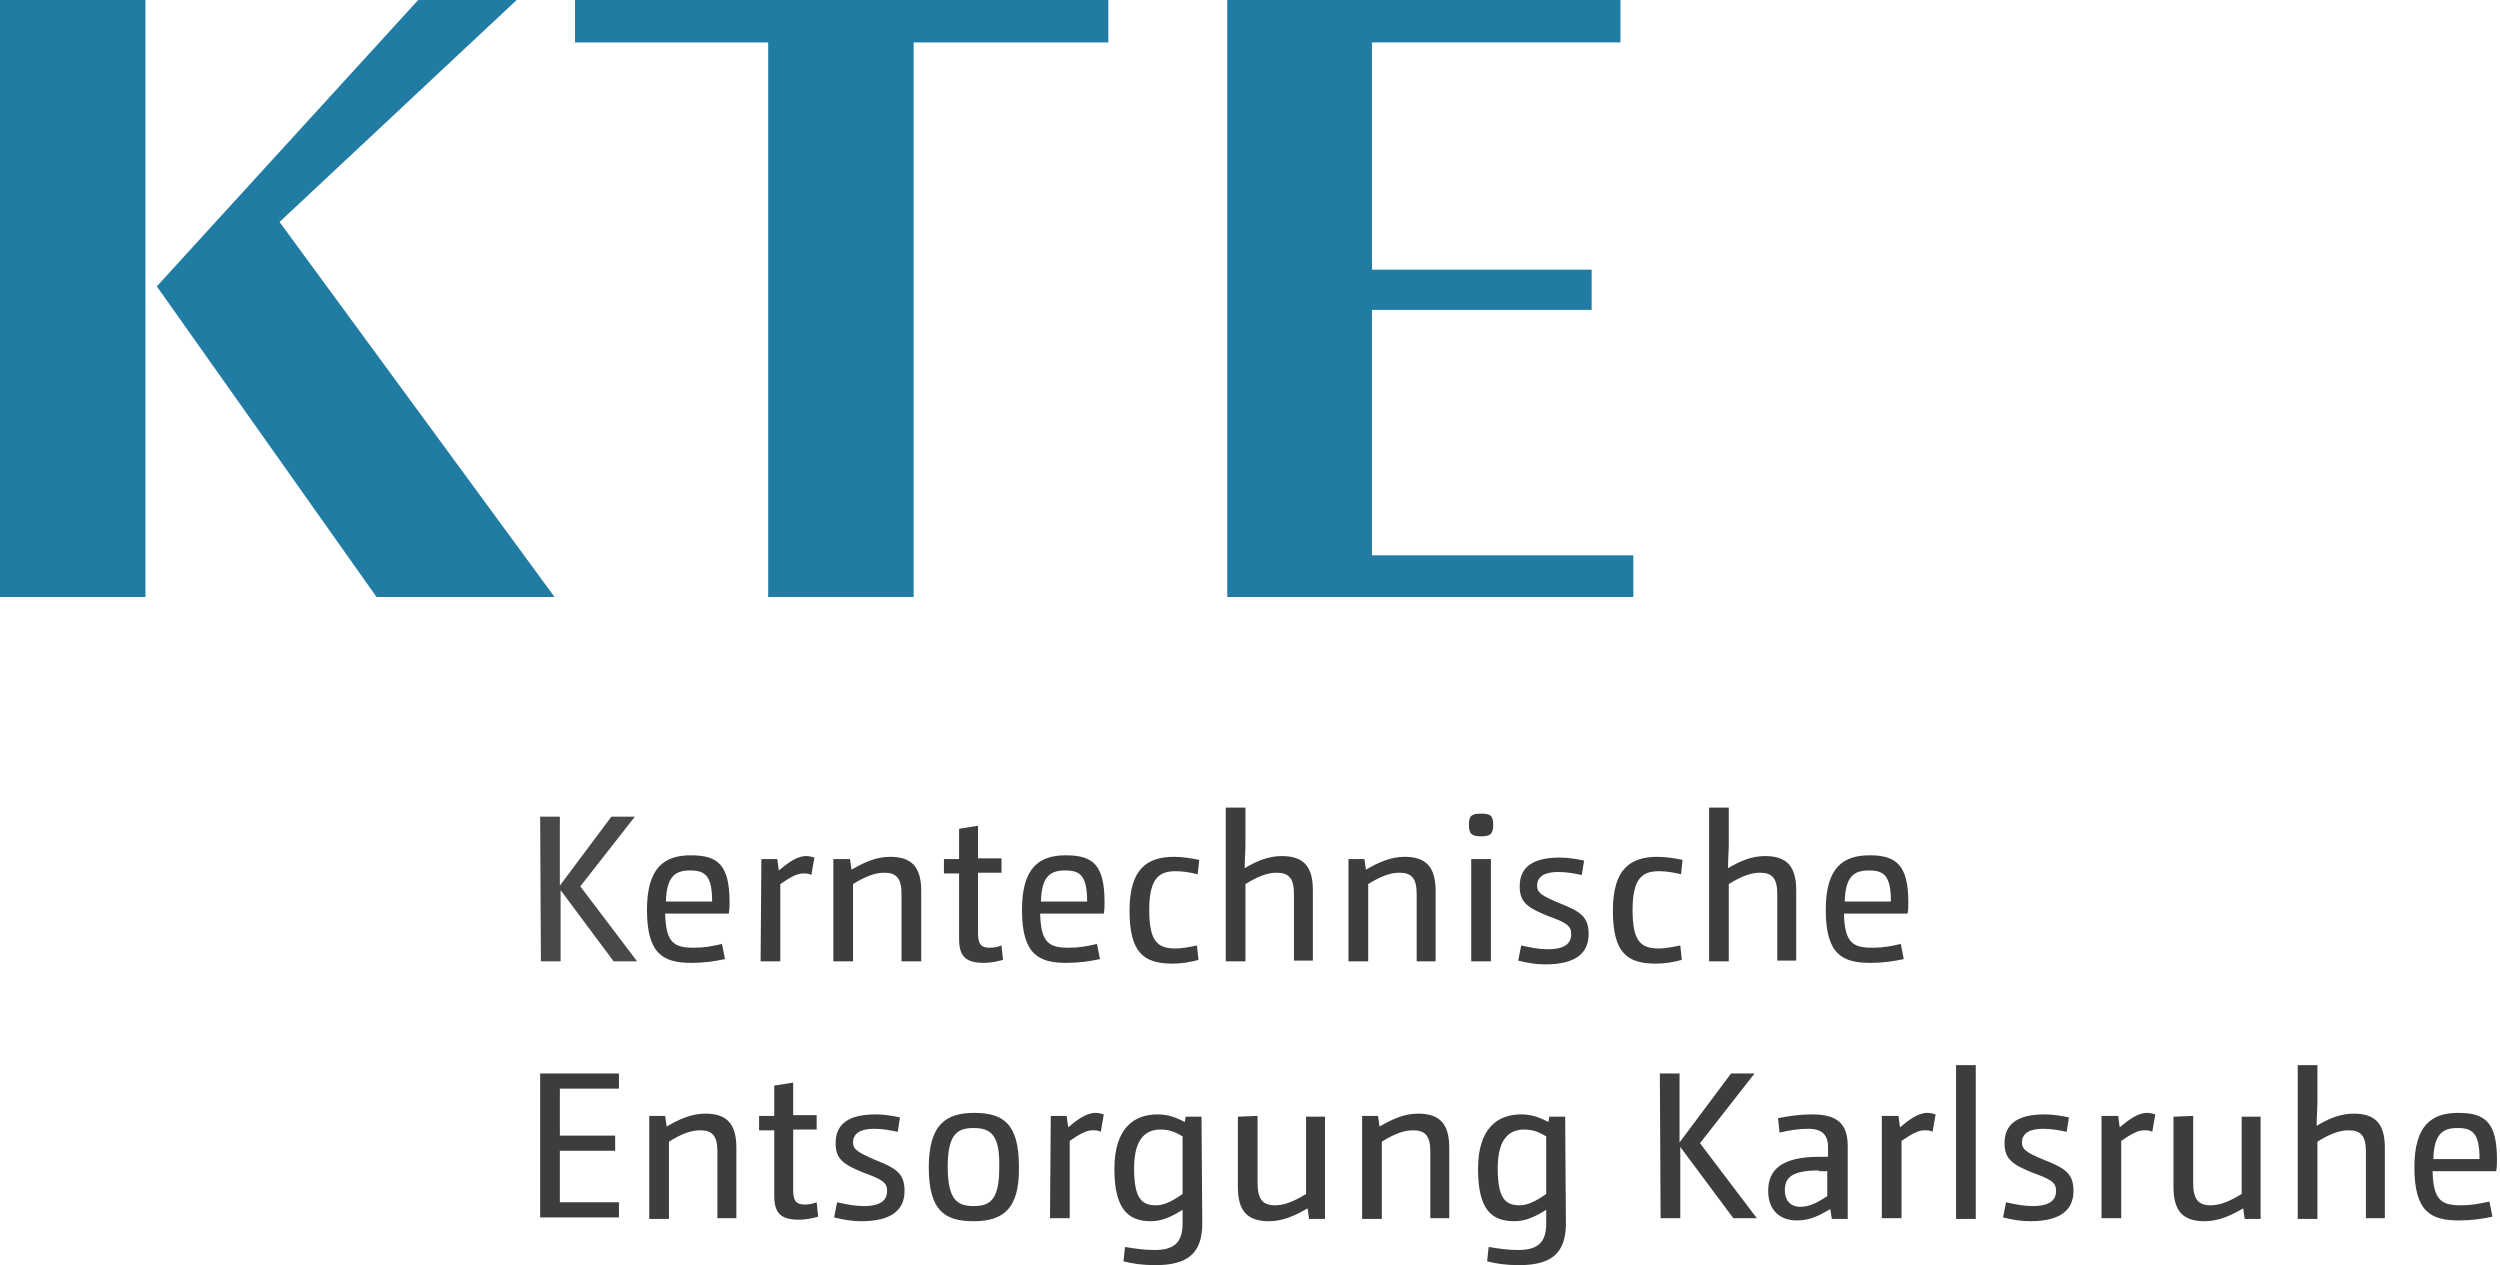
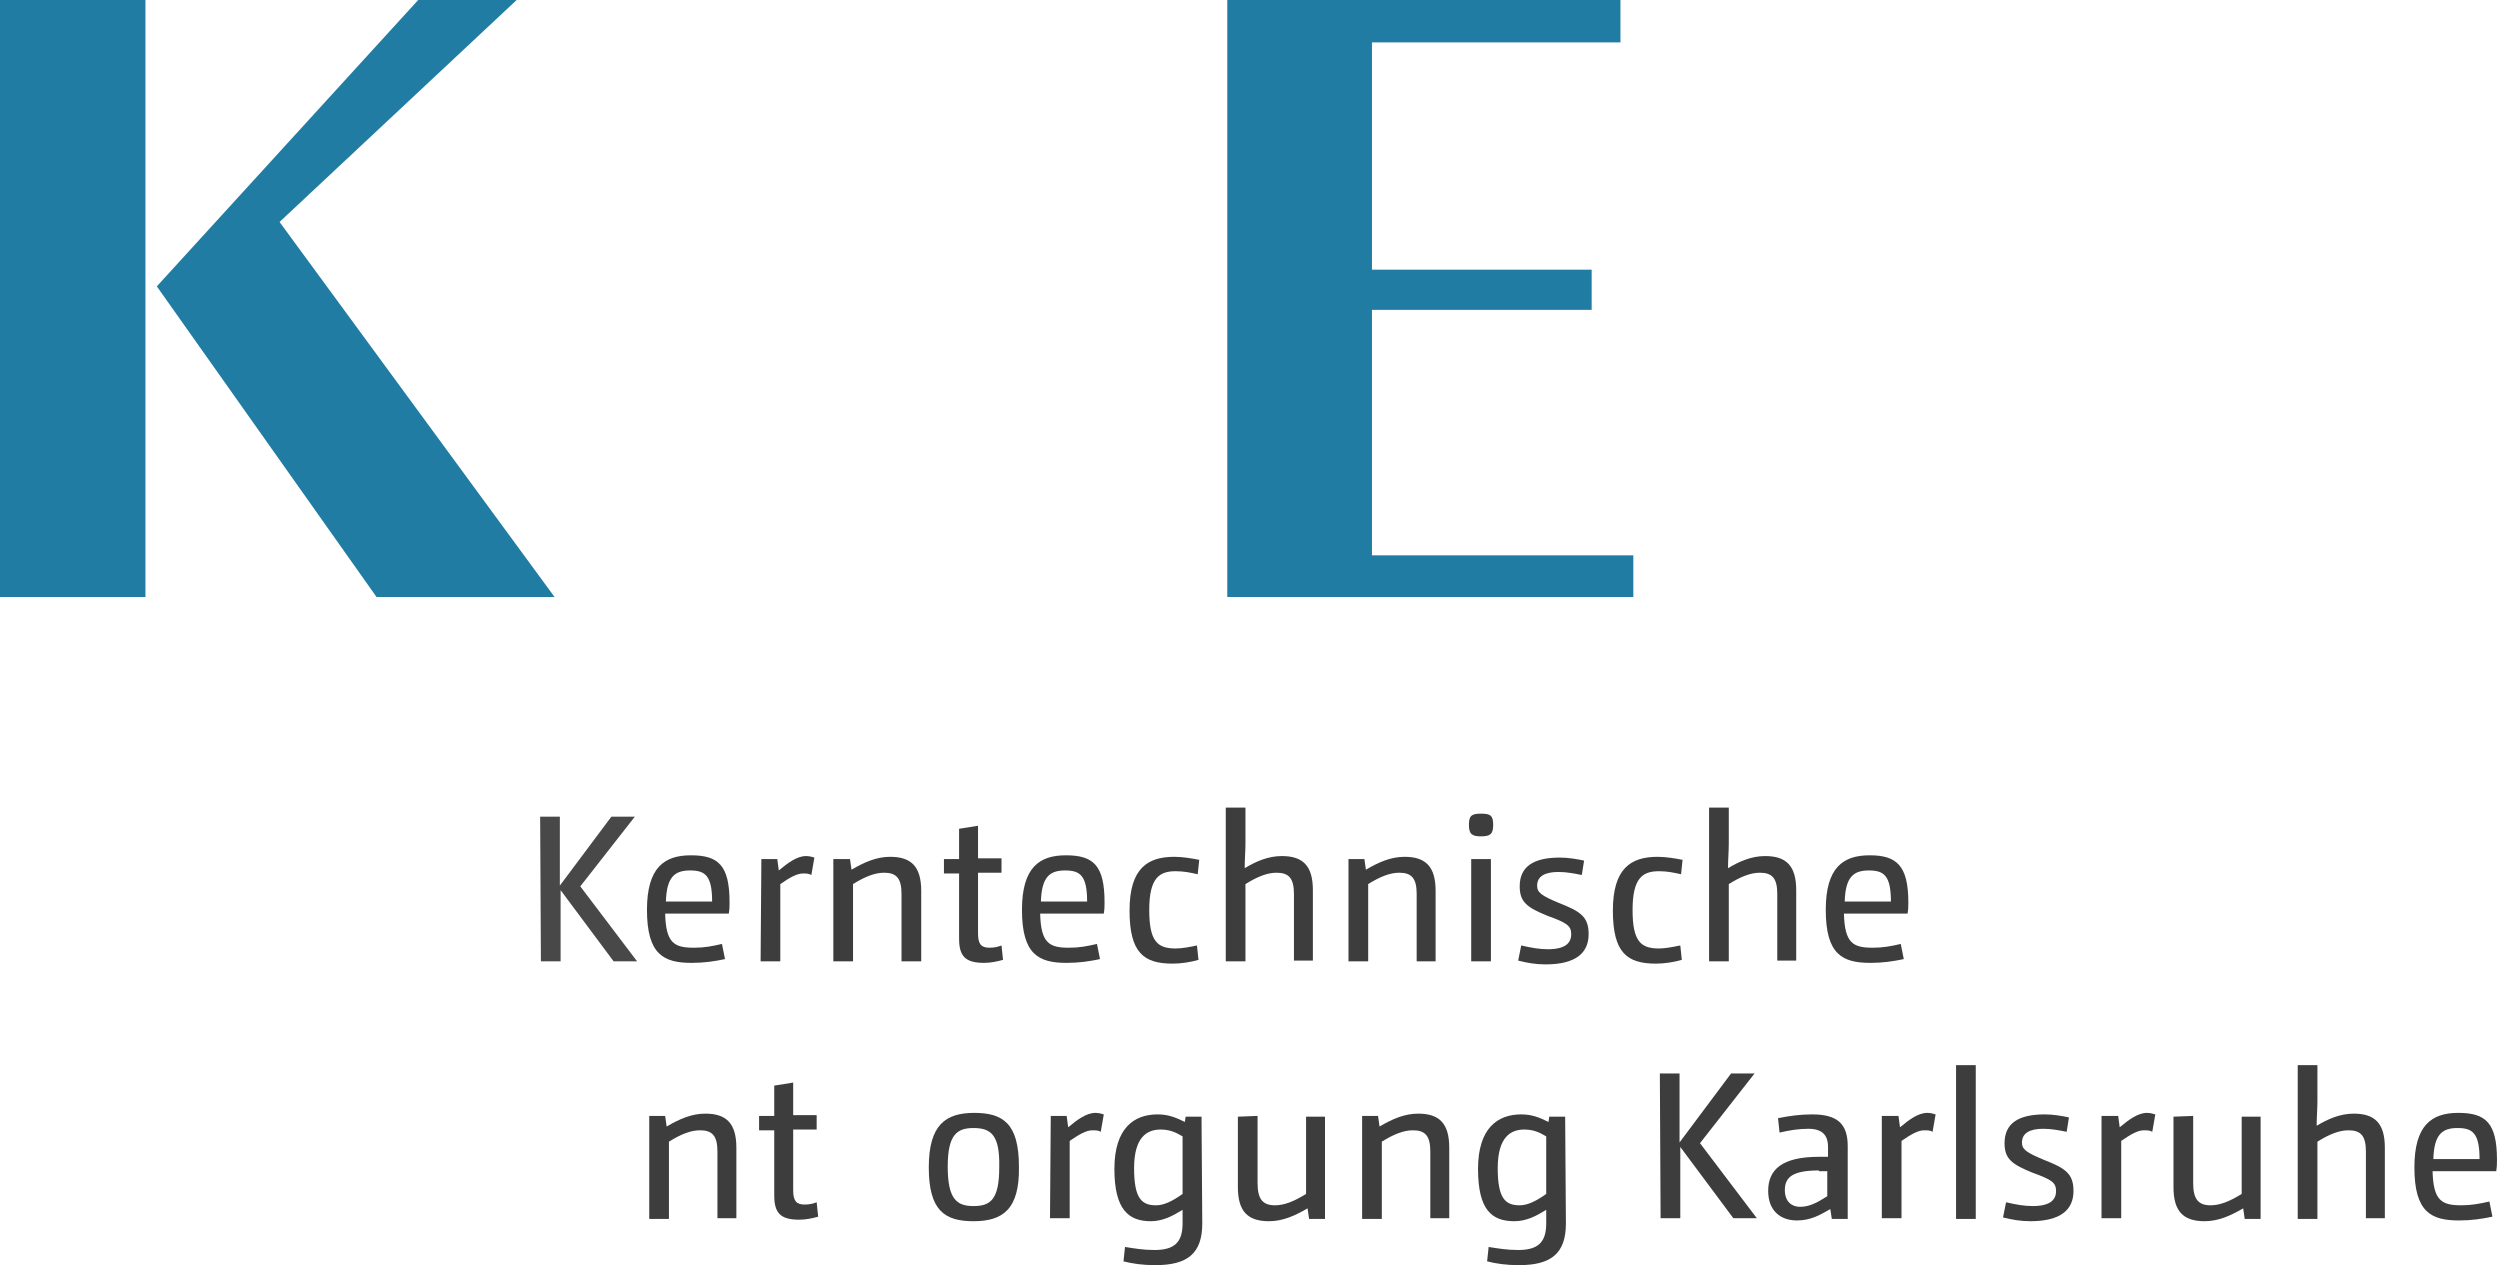
<svg xmlns="http://www.w3.org/2000/svg" viewBox="0 0 330 167">
  <g fill-rule="evenodd">
    <path d="m36.9 29.3 36.3 49.5h-23.5l-29-41 34.5-37.8h13zm-36.9 49.5h19.2v-78.8h-19.2z" fill="#217ca3" />
-     <path d="m146.3 0v5.6h-25.7v73.2h-19.2v-73.2h-25.5v-5.6z" fill="#217ca3" />
    <path d="m213.8 5.6h-32.7v30h29v5.3h-29v32.4h34.5v5.5h-53.6v-78.8h51.9v5.6z" fill="#217ca3" />
    <path d="m71.3 107.8h2.6v9.1l6.8-9.1h3.1l-7.2 9.2 7.5 9.9h-3.1l-7-9.4v9.4h-2.6z" fill="#474847" />
    <g fill="#3d3d3d">
      <path d="m94 119c0-3.4-.9-4.1-2.9-4.1s-3.1.8-3.2 4.1zm1.7 7.6c-1.4.3-2.8.5-4.4.5-3.7 0-5.9-1.1-5.9-7 0-5.6 2.3-7.2 5.8-7.2 3.6 0 5.1 1.3 5.1 6.2 0 .5 0 .9-.1 1.5h-8.4c.1 3.9 1.2 4.5 3.8 4.5 1.4 0 2.4-.2 3.7-.5z" />
      <path d="m100.5 113.4h2.1l.2 1.5c1.2-1 2.4-1.9 3.6-1.9.4 0 .8.1 1.1.2l-.4 2.3c-.3-.2-.7-.2-1.1-.2-.8 0-1.7.5-3 1.4v10.2h-2.6z" />
      <path d="m110.1 113.4h2.1l.2 1.4c1.7-1 3.3-1.7 5.1-1.7 2.8 0 4.1 1.3 4.1 4.5v9.3h-2.6v-8.9c0-2.1-.7-2.8-2.3-2.8-1.2 0-2.5.5-4.1 1.5v10.2h-2.6v-13.5z" />
      <path d="m126.6 113.4v-4l2.5-.4v4.3h3.1v1.9h-3.1v8c0 1.4.4 1.9 1.5 1.9.6 0 1.1-.1 1.6-.3l.2 1.9c-.7.2-1.6.4-2.5.4-2.5 0-3.3-.9-3.3-3.2v-8.6h-2v-1.9z" />
      <path d="m143.5 119c0-3.4-.9-4.1-2.9-4.1s-3.1.8-3.2 4.1zm1.7 7.6c-1.4.3-2.8.5-4.4.5-3.7 0-5.9-1.1-5.9-7 0-5.6 2.3-7.2 5.8-7.2 3.6 0 5.1 1.3 5.1 6.2 0 .5 0 .9-.1 1.5h-8.4c.1 3.9 1.2 4.5 3.8 4.5 1.4 0 2.4-.2 3.7-.5z" />
      <path d="m158.2 126.7c-1 .3-2.3.5-3.4.5-3.8 0-5.7-1.4-5.7-7s2.4-7.1 5.9-7.1c1.1 0 2.3.2 3.3.4l-.2 1.9c-.9-.2-1.8-.4-2.9-.4-2.1 0-3.5.8-3.5 5.1 0 4.2 1.1 5.1 3.5 5.1.8 0 1.9-.2 2.8-.4z" />
      <path d="m161.8 106.6h2.6v4.8c0 1-.1 2-.1 3.2 1.5-.9 3.1-1.6 4.9-1.6 2.8 0 4.1 1.3 4.1 4.5v9.3h-2.5v-8.8c0-2.1-.7-2.8-2.3-2.8-1.2 0-2.5.5-4.1 1.5v10.2h-2.6z" />
      <path d="m178 113.4h2.1l.2 1.4c1.7-1 3.3-1.7 5.1-1.7 2.8 0 4.1 1.3 4.1 4.5v9.3h-2.5v-8.9c0-2.1-.7-2.8-2.3-2.8-1.2 0-2.5.5-4.1 1.5v10.2h-2.6z" />
      <path d="m194.2 126.9h2.6v-13.5h-2.6zm1.3-16.5c-1.2 0-1.6-.3-1.6-1.5s.3-1.5 1.6-1.5 1.6.3 1.6 1.5-.4 1.5-1.6 1.5z" />
      <path d="m200.8 124.8c1.3.3 2.4.5 3.5.5 2.3 0 3.1-.8 3.1-2 0-1.1-.6-1.5-3.1-2.4-2.7-1.1-3.7-1.8-3.7-3.9 0-2.6 1.8-3.8 5.3-3.8 1.1 0 2.3.2 3.2.4l-.3 1.9c-1-.2-2-.4-3.1-.4-1.8 0-2.8.6-2.8 1.8 0 .9.5 1.3 2.9 2.3 2.8 1.1 3.9 1.8 3.9 4.1 0 2.5-1.7 4-5.7 4-1.3 0-2.4-.2-3.6-.5z" />
      <path d="m222 126.7c-1 .3-2.3.5-3.4.5-3.8 0-5.7-1.4-5.7-7s2.4-7.1 5.9-7.1c1.1 0 2.3.2 3.3.4l-.2 1.9c-.9-.2-1.8-.4-2.9-.4-2.1 0-3.5.8-3.5 5.1 0 4.2 1.1 5.1 3.5 5.1.8 0 1.8-.2 2.8-.4z" />
      <path d="m225.6 106.6h2.6v4.8c0 1-.1 2-.1 3.2 1.5-.9 3.1-1.6 4.9-1.6 2.8 0 4.1 1.3 4.1 4.5v9.3h-2.5v-8.8c0-2.1-.7-2.8-2.3-2.8-1.2 0-2.5.5-4.1 1.5v10.2h-2.6z" />
      <path d="m249.6 119c0-3.4-.9-4.1-2.9-4.1s-3.1.8-3.2 4.1zm1.7 7.6c-1.4.3-2.8.5-4.4.5-3.7 0-5.9-1.1-5.9-7 0-5.6 2.3-7.2 5.8-7.2s5.1 1.3 5.1 6.2c0 .5 0 .9-.1 1.5h-8.4c.1 3.9 1.2 4.5 3.8 4.5 1.4 0 2.4-.2 3.7-.5z" />
-       <path d="m71.3 141.7h10.4v2h-7.8v6.2h7.3v2h-7.3v6.8h7.8v2h-10.4z" />
      <path d="m85.7 147.3h2.1l.2 1.4c1.7-1 3.3-1.7 5.1-1.7 2.8 0 4.1 1.3 4.1 4.5v9.3h-2.5v-8.8c0-2.1-.7-2.8-2.3-2.8-1.2 0-2.5.5-4.1 1.5v10.2h-2.6z" />
      <path d="m102.2 147.3v-4l2.5-.4v4.3h3.1v1.9h-3.1v8c0 1.4.4 1.9 1.5 1.9.6 0 1.1-.1 1.6-.3l.2 1.9c-.7.2-1.6.4-2.5.4-2.5 0-3.3-.9-3.3-3.2v-8.6h-2v-1.9z" />
-       <path d="m110.5 158.7c1.3.3 2.4.5 3.5.5 2.3 0 3.1-.8 3.1-2 0-1.1-.6-1.5-3.1-2.4-2.7-1.1-3.7-1.8-3.7-3.9 0-2.6 1.8-3.8 5.3-3.8 1.1 0 2.3.2 3.2.4l-.3 1.9c-1-.2-2-.4-3.1-.4-1.8 0-2.8.6-2.8 1.8 0 .9.6 1.3 2.9 2.3 2.8 1.1 3.9 1.8 3.9 4.1 0 2.5-1.7 4-5.7 4-1.3 0-2.4-.2-3.6-.5z" />
      <path d="m128.5 148.9c-2.2 0-3.4.9-3.4 5.1 0 4.3 1.2 5.2 3.4 5.2s3.4-.8 3.4-5.1c.1-4.3-1.1-5.2-3.4-5.2m0 12.3c-3.8 0-5.9-1.4-5.9-7.1 0-5.6 2.2-7.2 6-7.2s5.9 1.4 5.9 7.1c.1 5.7-2.2 7.2-6 7.2" />
      <path d="m138.7 147.3h2.1l.2 1.5c1.2-1 2.4-1.9 3.6-1.9.4 0 .8.1 1.1.2l-.4 2.3c-.3-.2-.7-.2-1.1-.2-.8 0-1.7.5-3 1.4v10.2h-2.6z" />
      <path d="m156.1 150c-1-.6-1.8-.9-2.9-.9-1.8 0-3.5 1-3.5 5.1 0 4 1 4.9 2.9 4.9 1 0 2.1-.5 3.5-1.5zm2.6 11.5c0 4-2 5.5-6.2 5.5-1.7 0-3-.2-4.2-.5l.2-1.9c1.3.2 2.4.4 3.9.4 2.6 0 3.7-1 3.7-3.5v-1.8c-1.3.8-2.6 1.5-4.2 1.5-2.9 0-4.8-1.5-4.8-6.9s2.6-7.2 5.7-7.2c1.4 0 2.4.4 3.6 1l.1-.7h2.1z" />
      <path d="m166 147.3v8.9c0 2.1.7 2.9 2.3 2.9 1.2 0 2.5-.5 4.1-1.5v-10.2h2.5v13.5h-2.1l-.2-1.4c-1.7 1-3.3 1.7-5.1 1.7-2.8 0-4.1-1.3-4.1-4.5v-9.3z" />
      <path d="m179.8 147.3h2.1l.2 1.4c1.7-1 3.3-1.7 5.1-1.7 2.8 0 4.1 1.3 4.1 4.5v9.3h-2.5v-8.8c0-2.1-.7-2.8-2.3-2.8-1.2 0-2.5.5-4.1 1.5v10.2h-2.6z" />
      <path d="m204.1 150c-1-.6-1.8-.9-2.9-.9-1.8 0-3.5 1-3.5 5.1 0 4 1 4.9 2.9 4.9 1 0 2.1-.5 3.5-1.5zm2.6 11.5c0 4-2 5.5-6.2 5.5-1.7 0-3-.2-4.2-.5l.2-1.9c1.3.2 2.4.4 3.9.4 2.6 0 3.7-1 3.7-3.5v-1.8c-1.3.8-2.6 1.5-4.2 1.5-3 0-4.8-1.5-4.8-6.9s2.6-7.2 5.7-7.2c1.4 0 2.4.4 3.6 1l.1-.7h2.1z" />
      <path d="m219.1 141.7h2.6v9.1l6.8-9.1h3.1l-7.2 9.2 7.5 9.9h-3.1l-7-9.4v9.4h-2.6z" />
      <path d="m240.1 154.5c-3.5 0-4.5.9-4.5 2.6 0 1.5.9 2.2 2 2.2 1.2 0 2.2-.5 3.6-1.4v-3.3h-1.1zm1.2-3.1c0-1.6-.8-2.4-2.6-2.4-1.3 0-2.5.2-3.8.5l-.2-1.9c1.5-.3 2.9-.5 4.5-.5 3.4 0 4.7 1.3 4.7 4.2v9.6h-2.1l-.2-1.3c-1.4.8-2.6 1.5-4.4 1.5-2.2 0-3.8-1.3-3.8-3.9 0-2.8 1.8-4.5 6.7-4.5h1.2z" />
      <path d="m248.5 147.3h2.1l.2 1.5c1.2-1 2.4-1.9 3.6-1.9.4 0 .8.1 1.1.2l-.4 2.3c-.3-.2-.7-.2-1.1-.2-.8 0-1.7.5-3 1.4v10.2h-2.6v-13.5z" />
      <path d="m258.2 160.9h2.6v-20.3h-2.6z" />
      <path d="m264.8 158.7c1.3.3 2.4.5 3.5.5 2.3 0 3.1-.8 3.1-2 0-1.1-.6-1.5-3.1-2.4-2.7-1.1-3.7-1.8-3.7-3.9 0-2.6 1.8-3.8 5.3-3.8 1.1 0 2.3.2 3.2.4l-.3 1.9c-1-.2-2-.4-3.1-.4-1.8 0-2.8.6-2.8 1.8 0 .9.5 1.3 2.9 2.3 2.8 1.1 3.9 1.8 3.9 4.1 0 2.5-1.7 4-5.7 4-1.3 0-2.4-.2-3.6-.5z" />
      <path d="m277.5 147.3h2.1l.2 1.5c1.2-1 2.4-1.9 3.6-1.9.4 0 .8.1 1.1.2l-.4 2.3c-.3-.2-.7-.2-1.1-.2-.8 0-1.7.5-3 1.4v10.2h-2.6v-13.5z" />
      <path d="m289.5 147.3v8.9c0 2.1.7 2.9 2.3 2.9 1.2 0 2.5-.5 4.1-1.5v-10.2h2.5v13.5h-2.1l-.2-1.4c-1.7 1-3.3 1.7-5.1 1.7-2.8 0-4.1-1.3-4.1-4.5v-9.3z" />
      <path d="m303.3 140.6h2.6v4.8c0 1-.1 2-.1 3.2 1.5-.9 3.1-1.6 4.9-1.6 2.8 0 4.1 1.3 4.1 4.5v9.3h-2.5v-8.8c0-2.1-.7-2.8-2.3-2.8-1.2 0-2.5.5-4.1 1.5v10.2h-2.6z" />
      <path d="m327.3 153c0-3.4-.9-4.1-2.9-4.1s-3.1.8-3.2 4.1zm1.7 7.6c-1.4.3-2.8.5-4.4.5-3.7 0-5.9-1.1-5.9-7 0-5.6 2.3-7.2 5.8-7.2 3.6 0 5.1 1.3 5.1 6.2 0 .5 0 .9-.1 1.5h-8.4c.1 3.9 1.2 4.5 3.8 4.5 1.3 0 2.4-.2 3.7-.5z" />
    </g>
  </g>
</svg>